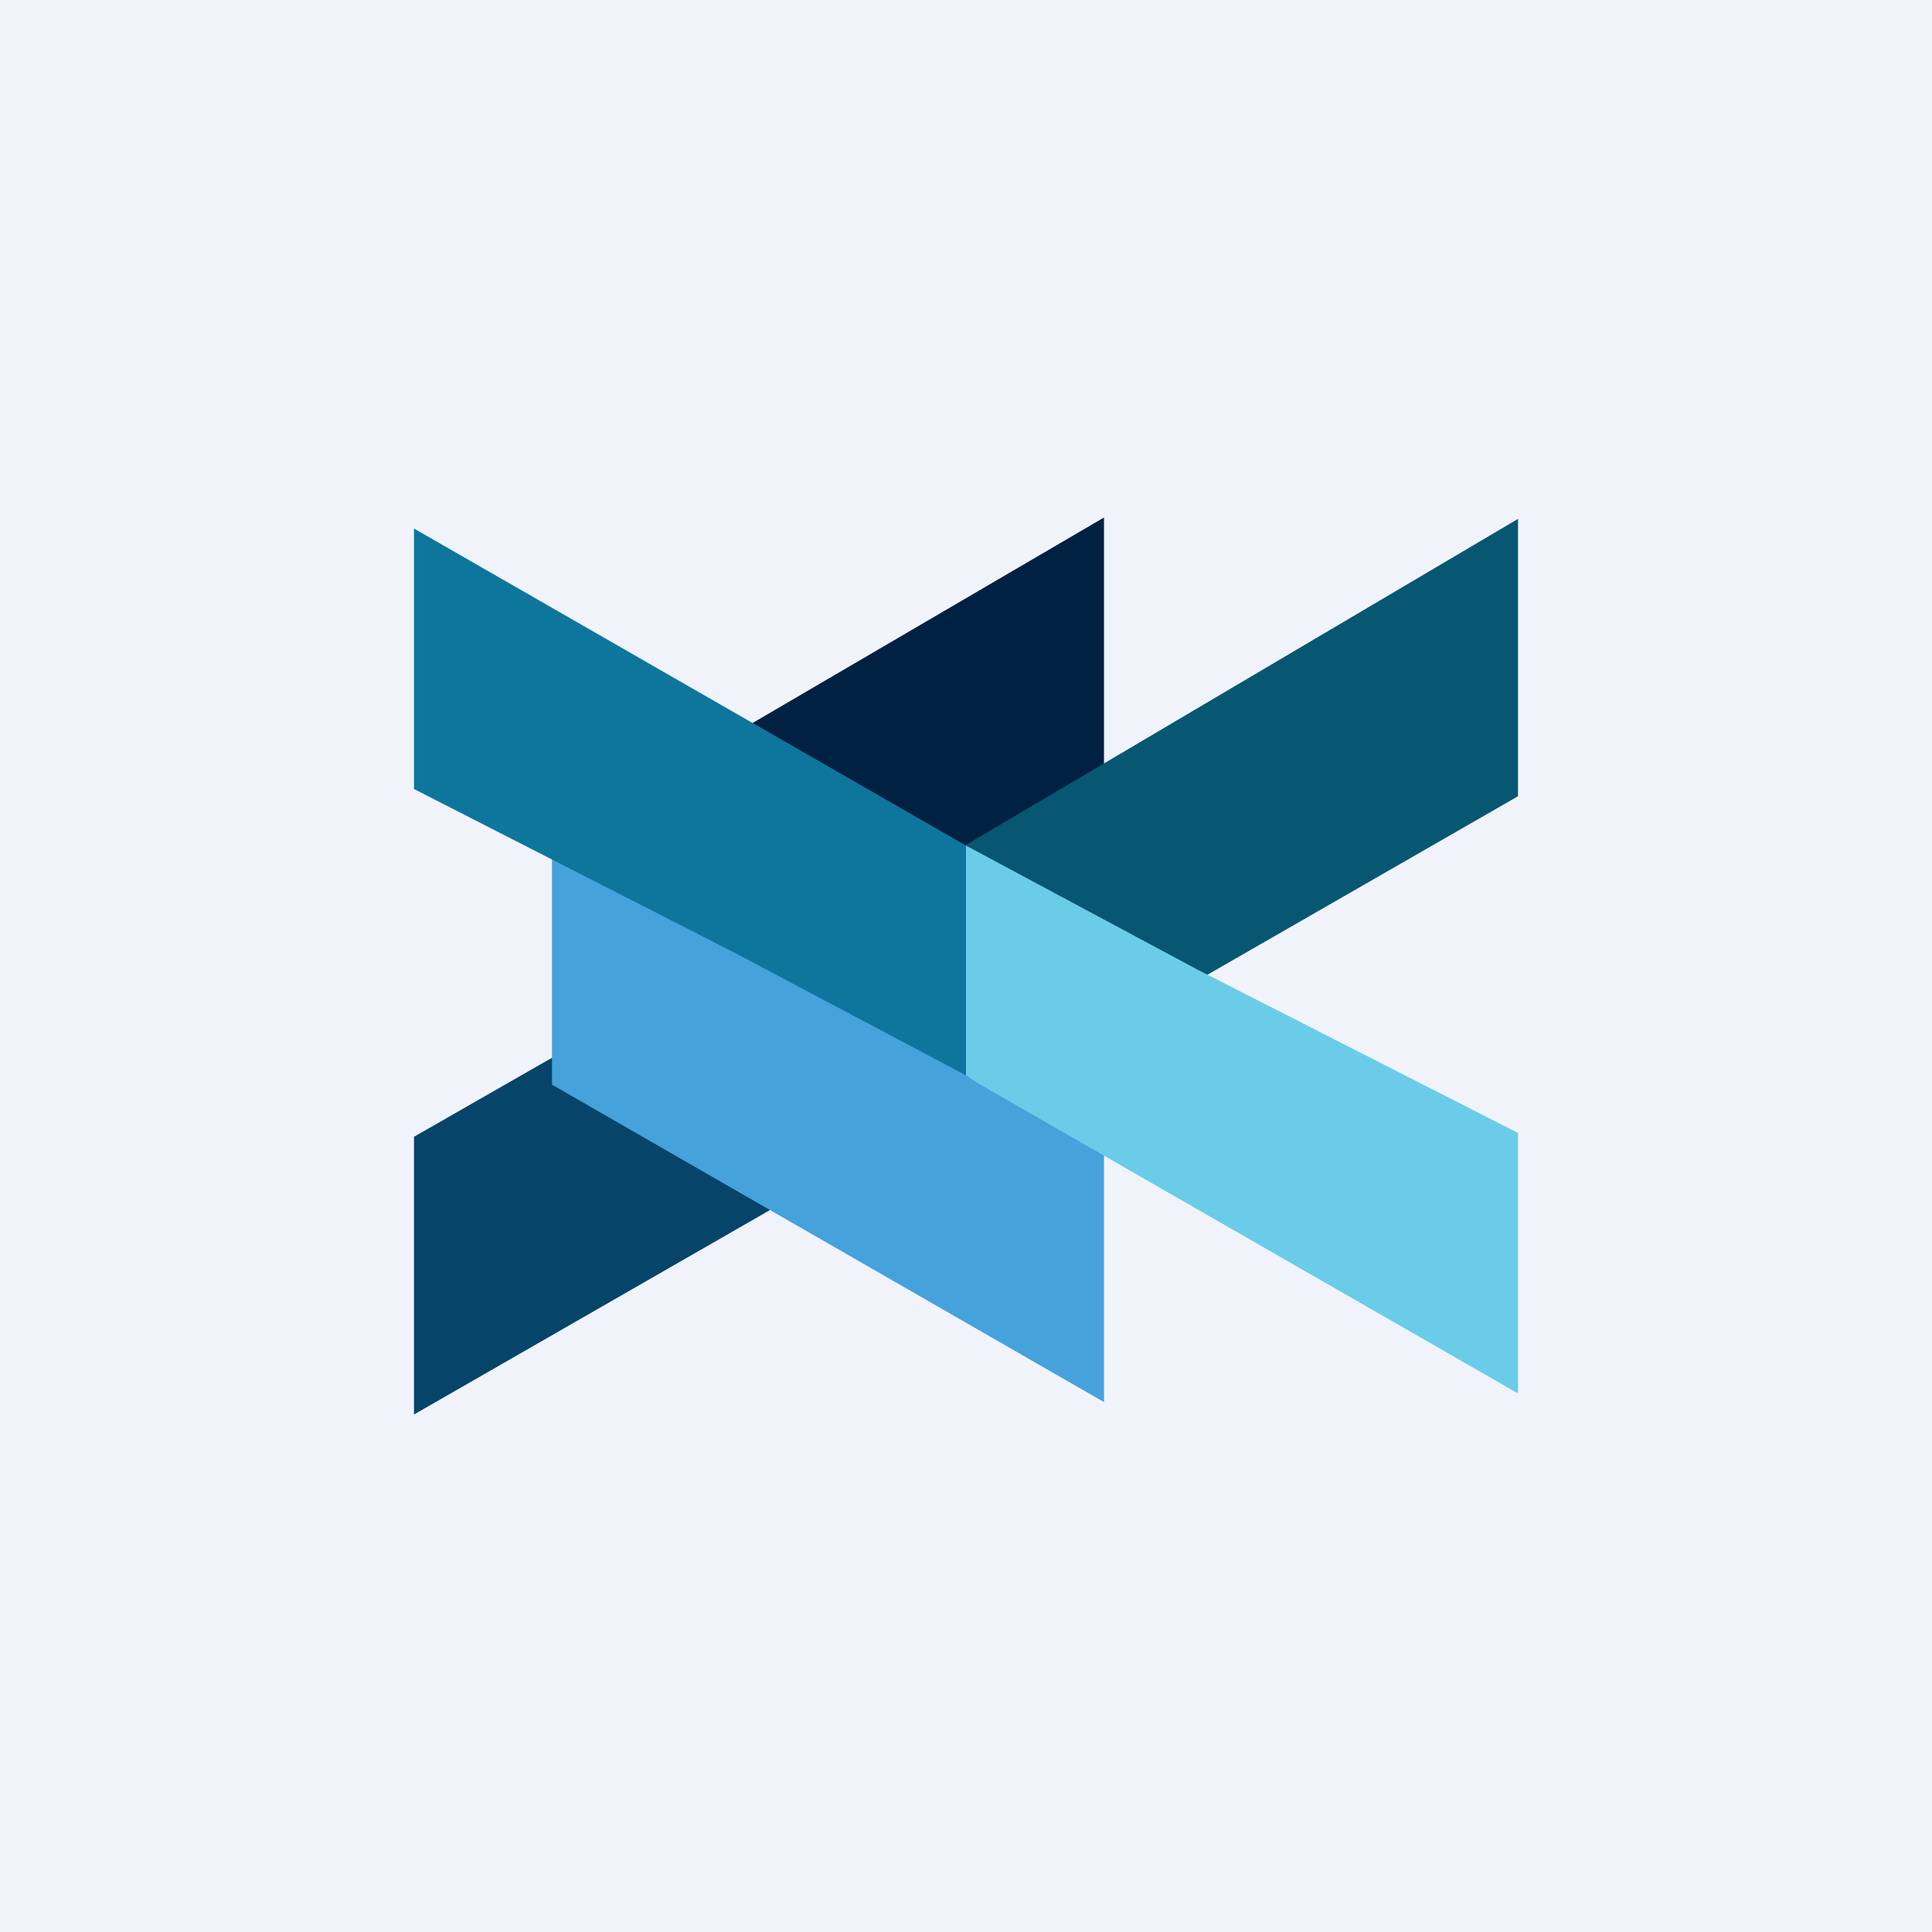
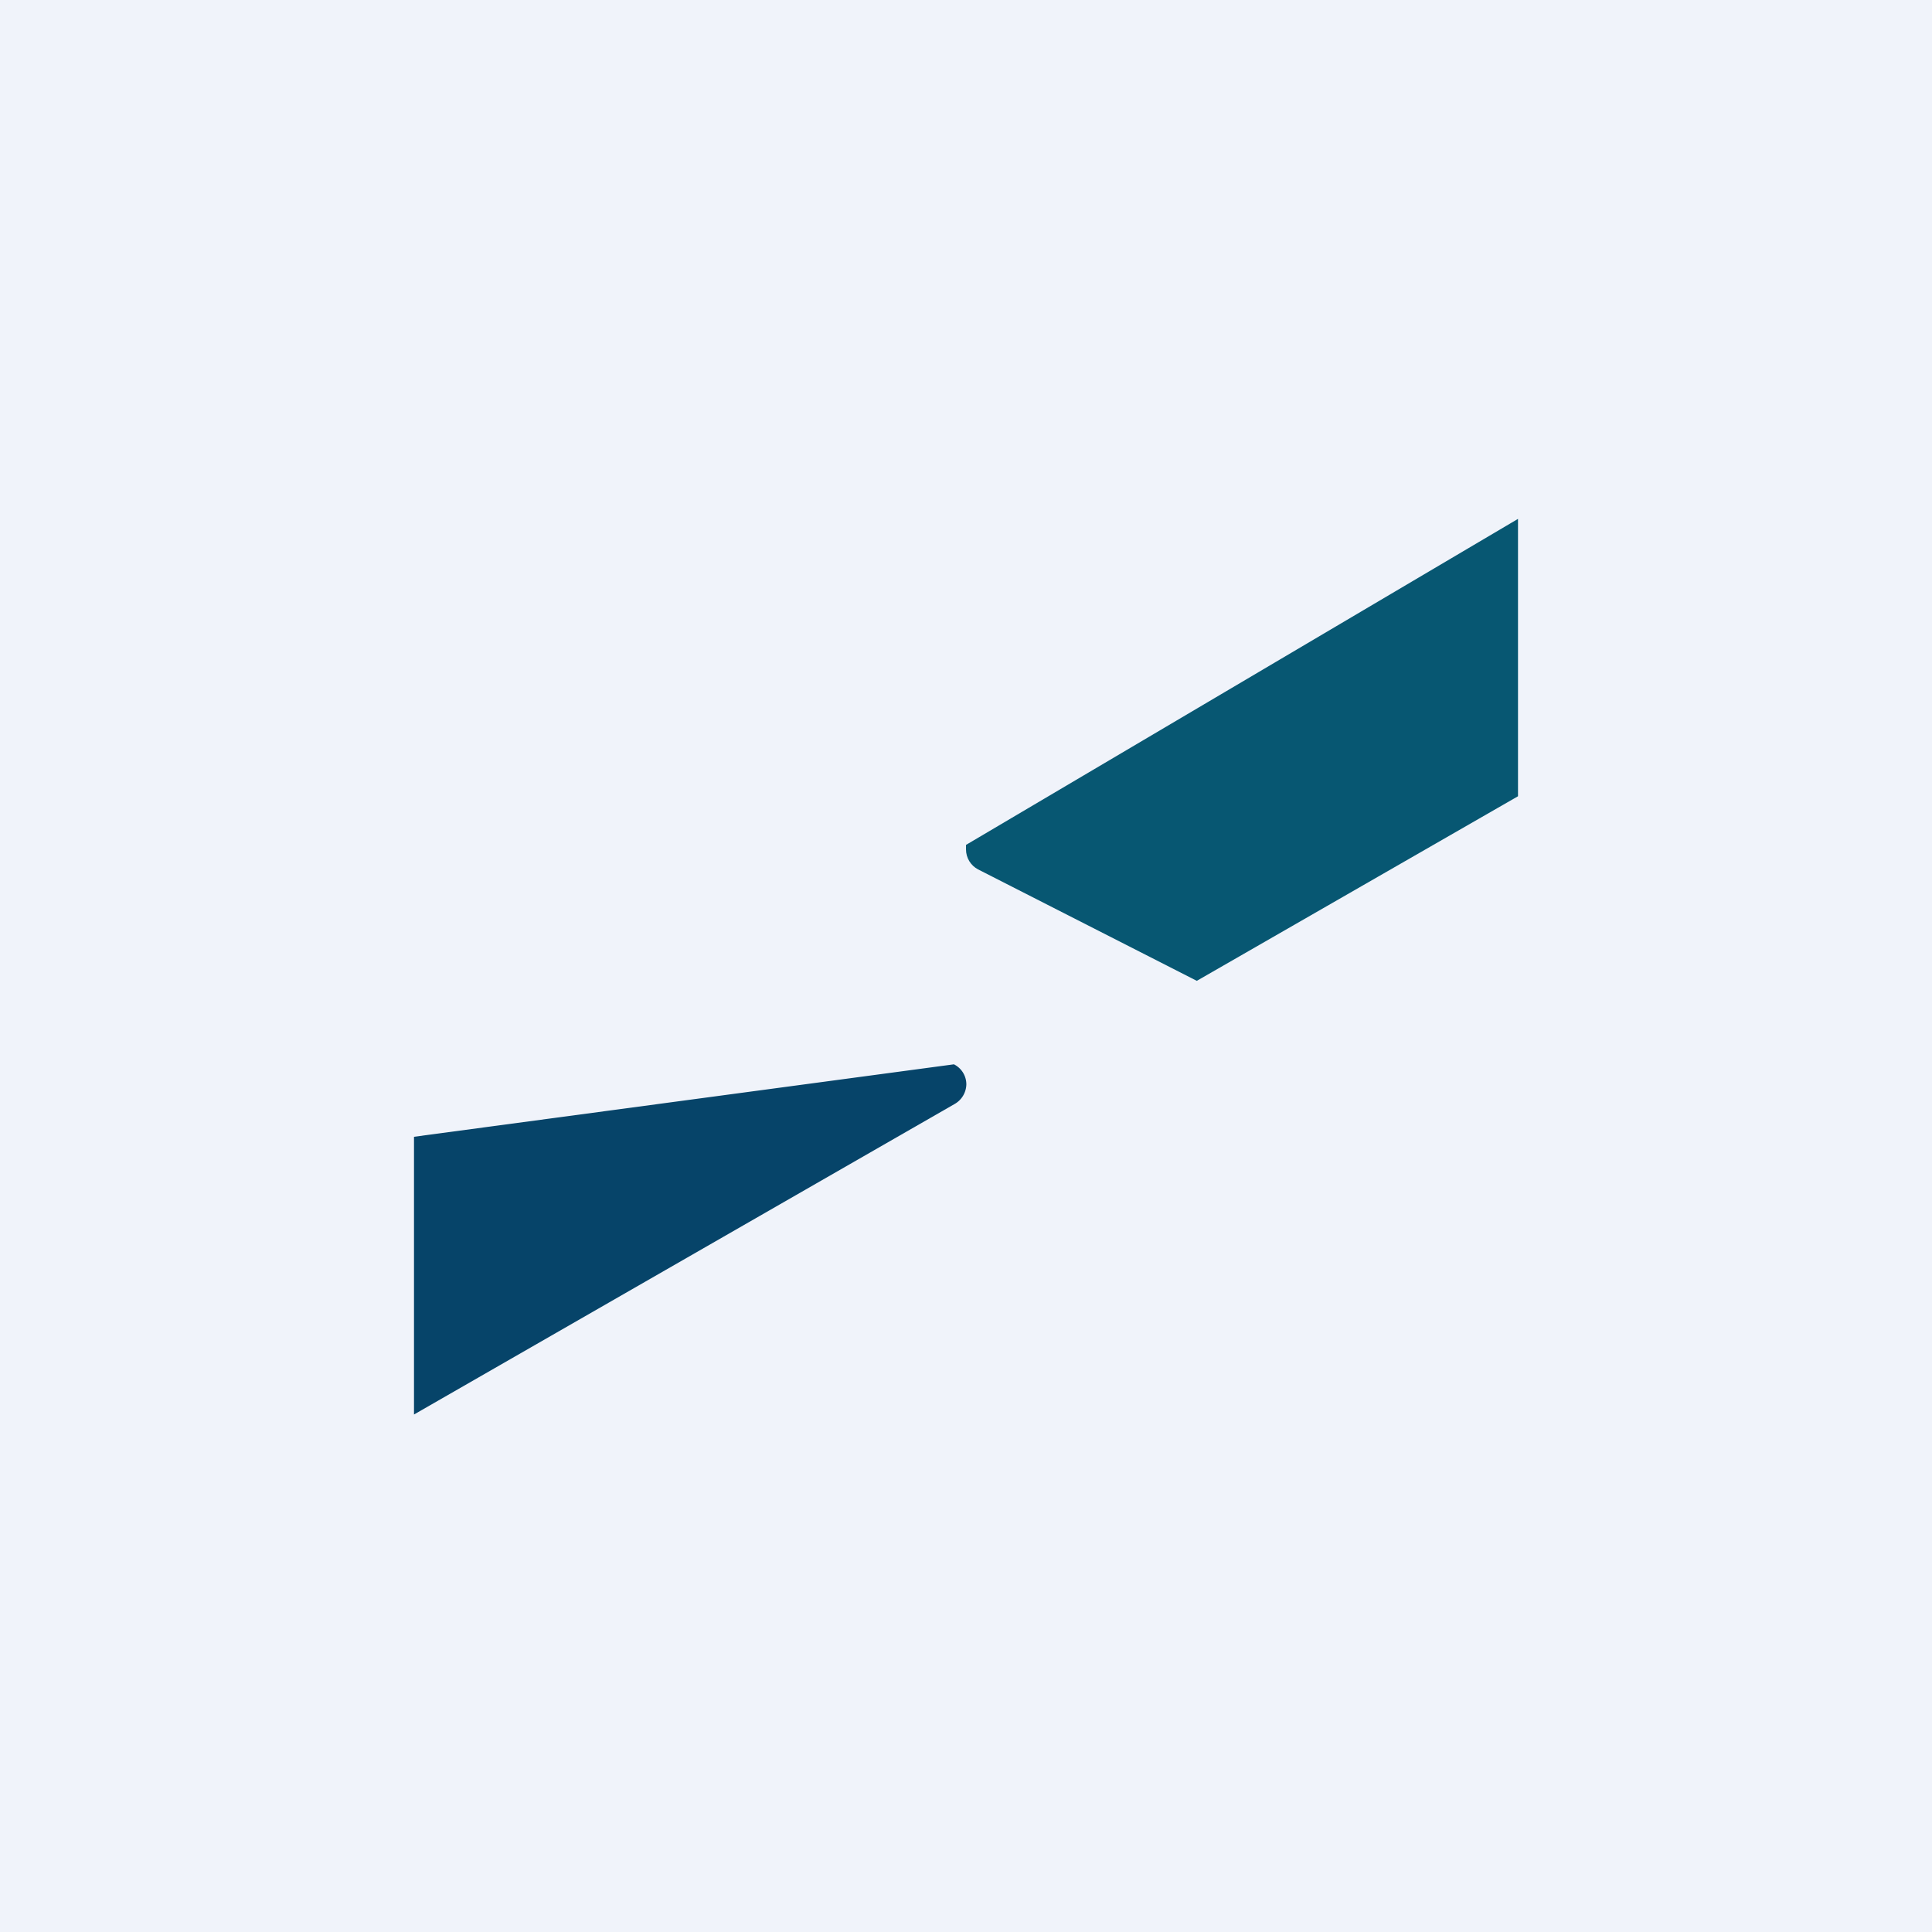
<svg xmlns="http://www.w3.org/2000/svg" width="56" height="56">
  <path fill="#F0F3FA" d="M0 0h56v56H0z" />
-   <path d="M12 41l15.67-9a.67.67 0 00.34-.57.65.65 0 00-.36-.58l-6.34-3.23L12 32.95V41z" fill="#064469" />
-   <path d="M32 33.1l-9.02-4.75-6.34-3.24c-.22-.1-.64-.33-.64-.57v6.9l16 9.2V33.1z" fill="#45A2DB" />
-   <path d="M32 15l-15.39 9a.67.67 0 00-.33.57c0 .25.14.47.36.58l6.34 3.23L32 23.04V15z" fill="#002142" />
-   <path d="M28 24.51l-.33-.19-15.67-9v7.55l9.3 4.75 6.7 3.55V24.5z" fill="#0E769D" />
+   <path d="M12 41l15.67-9a.67.67 0 00.34-.57.65.65 0 00-.36-.58L12 32.95V41z" fill="#064469" />
  <path d="M44 15.04l-16 9.45v.13c0 .25.14.47.35.58l6.34 3.23L44 23.08v-8.04z" fill="#075772" />
-   <path d="M44 32.84l-9.3-4.74-6.7-3.59v6.66l.33.22 15.67 9v-7.55z" fill="#6ACCE9" />
</svg>